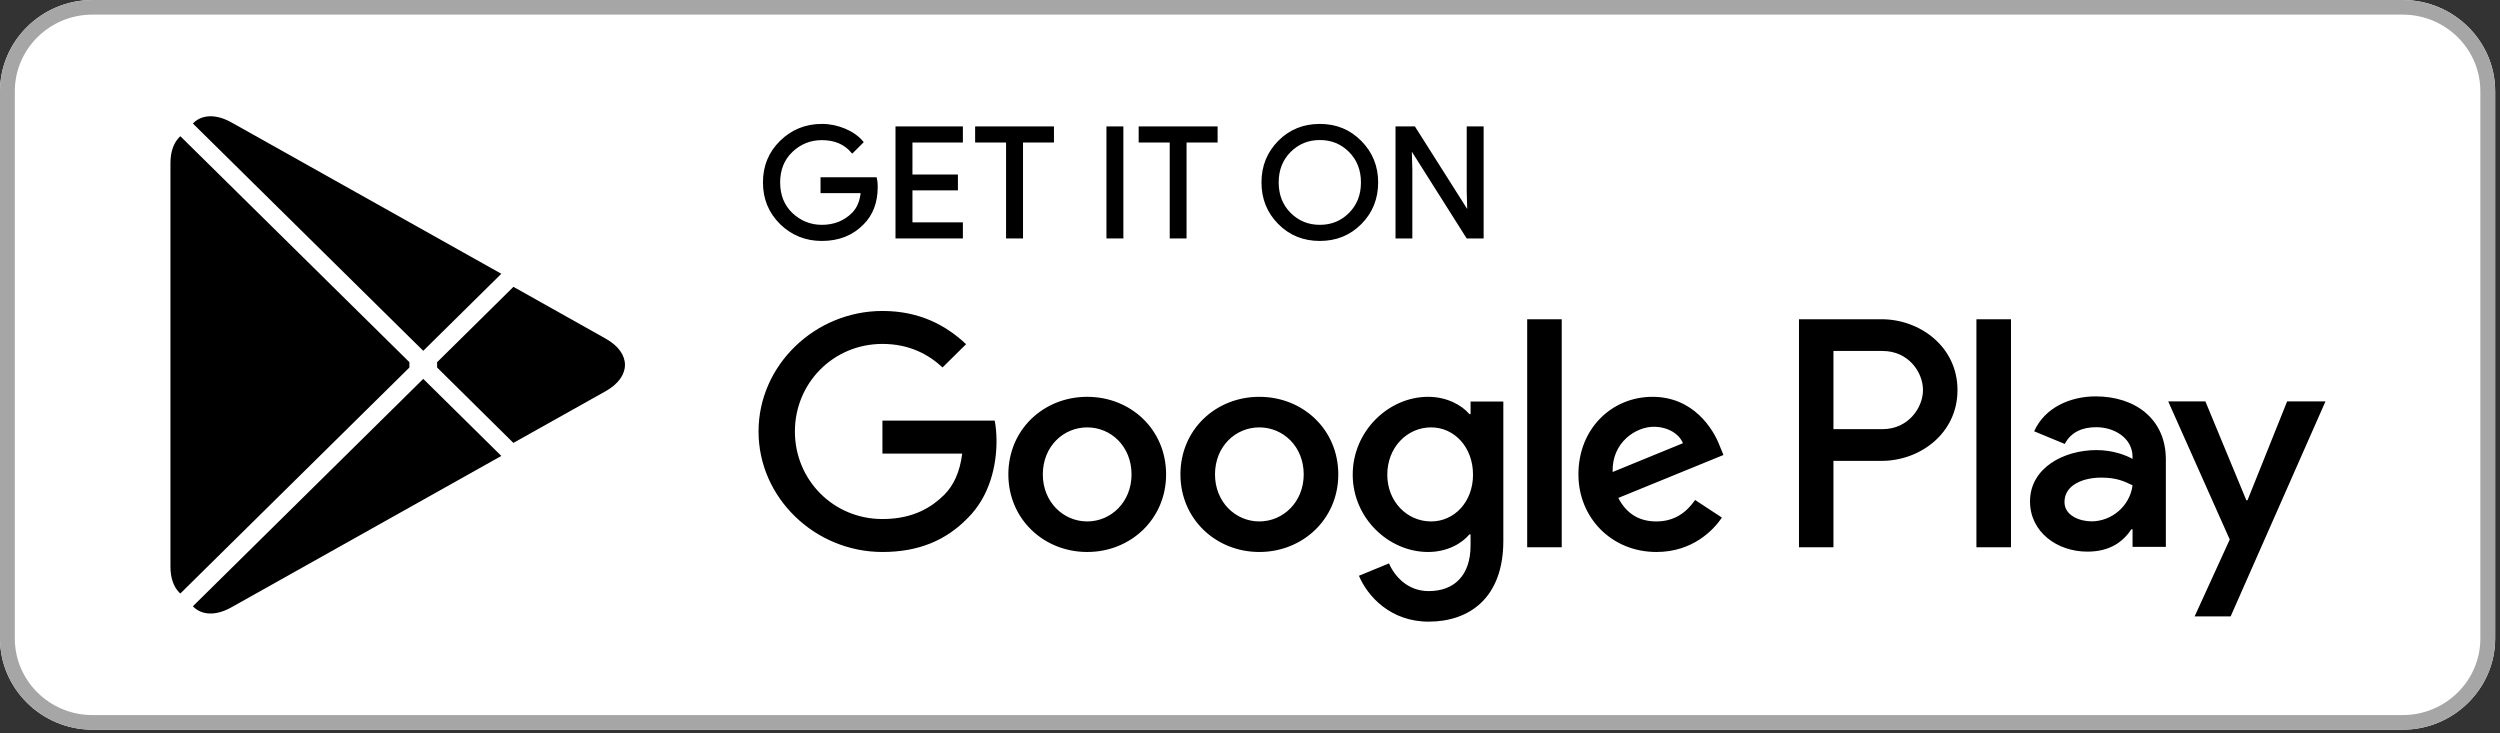
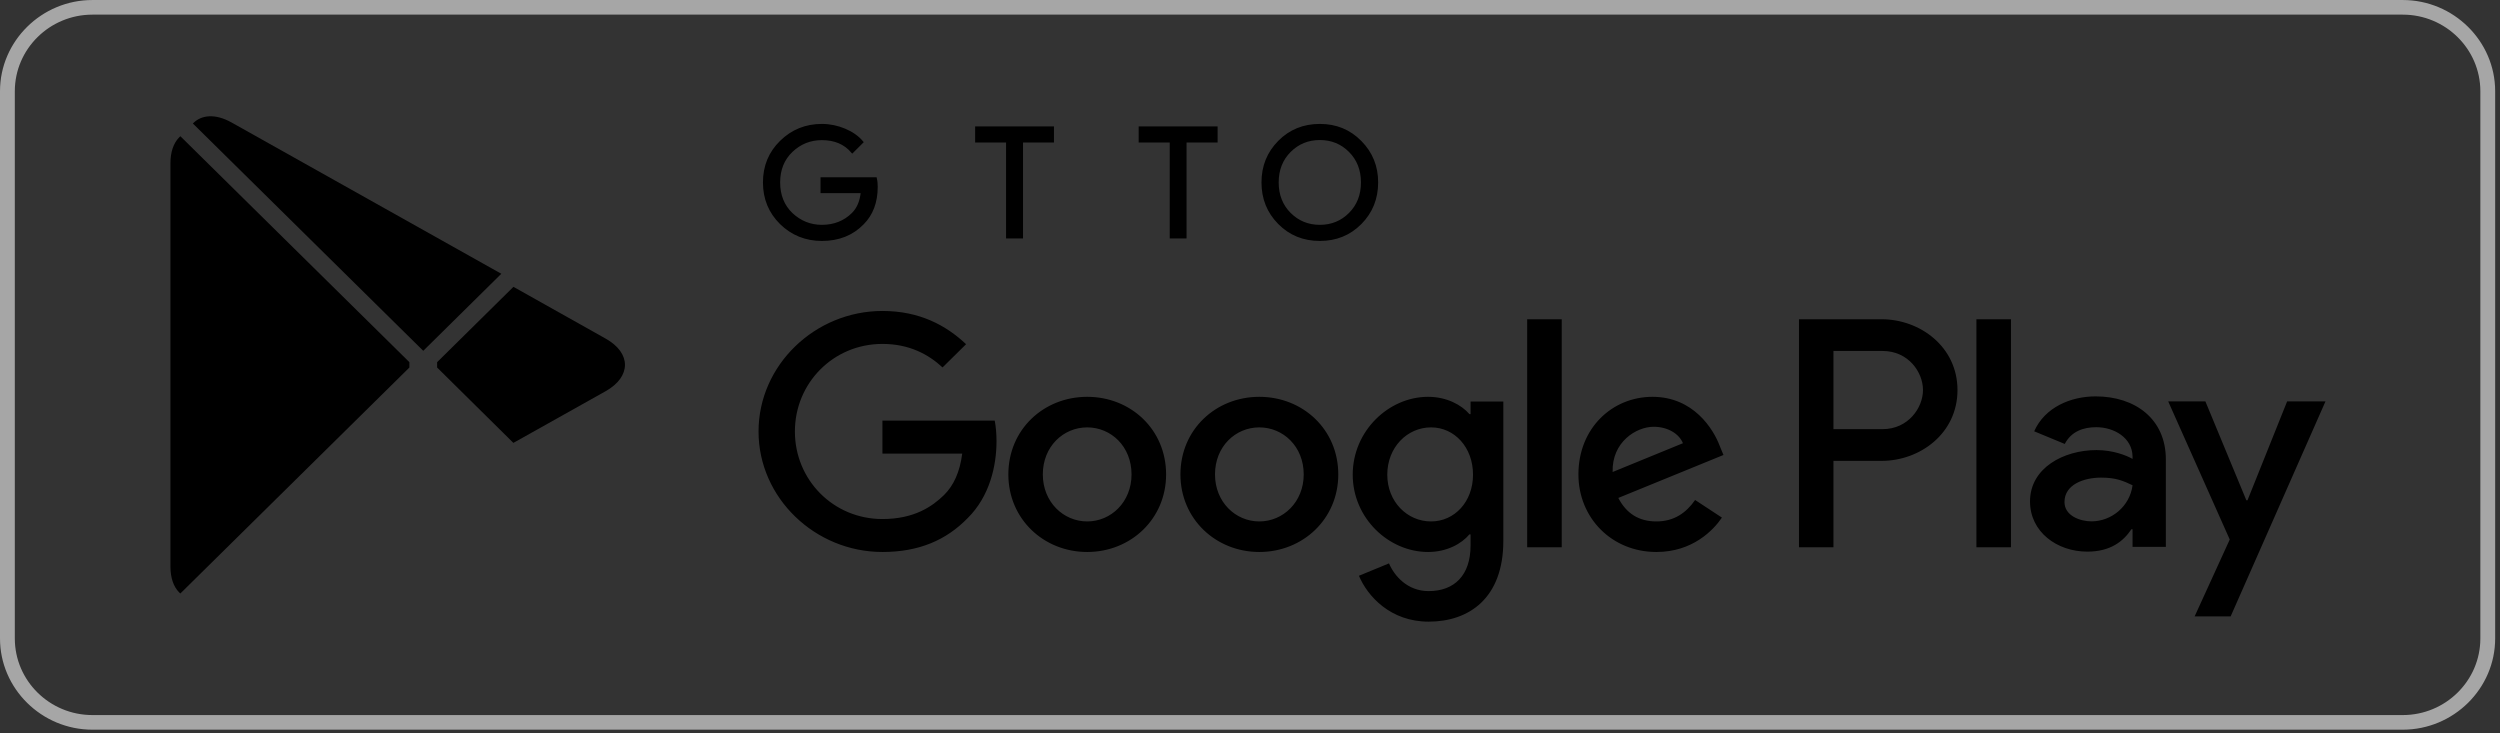
<svg xmlns="http://www.w3.org/2000/svg" width="150" height="44" viewBox="0 0 150 44" fill="none">
  <rect x="0" y="0" width="150" height="44" fill="#333333" stroke="none" />
-   <path d="M144.165 43.781H5.545C2.497 43.781 0 41.317 0 38.309V5.474C0 2.465 2.497 0.001 5.545 0.001H144.165C147.213 0.001 149.71 2.465 149.71 5.474V38.309C149.71 41.317 147.213 43.781 144.165 43.781Z" fill="white" />
  <path d="M144.165 0.878C146.732 0.878 148.821 2.94 148.821 5.474V38.309C148.821 40.843 146.732 42.904 144.165 42.904H5.545C2.978 42.904 0.889 40.843 0.889 38.309V5.474C0.889 2.94 2.978 0.878 5.545 0.878H144.165ZM144.165 0.001H5.545C2.497 0.001 0 2.465 0 5.474V38.309C0 41.317 2.497 43.781 5.545 43.781H144.165C147.213 43.781 149.71 41.317 149.71 38.309V5.474C149.71 2.465 147.213 0.001 144.165 0.001Z" fill="#A6A6A6" />
  <path d="M10.741 8.252C10.415 8.589 10.227 9.113 10.227 9.792V33.996C10.227 34.675 10.415 35.199 10.741 35.536L10.821 35.609L24.564 22.051V21.731L10.821 8.173L10.741 8.252Z" fill="black" />
  <path d="M30.802 26.573L26.227 22.051V21.731L30.808 17.209L30.91 17.268L36.336 20.315C37.885 21.18 37.885 22.603 36.336 23.473L30.91 26.514L30.802 26.573V26.573Z" fill="black" />
-   <path d="M30.079 27.356L25.395 22.733L11.572 36.377C12.086 36.911 12.925 36.975 13.879 36.442L30.079 27.356" fill="black" />
  <path d="M30.079 16.426L13.879 7.341C12.925 6.813 12.086 6.877 11.572 7.41L25.395 21.049L30.079 16.426Z" fill="black" />
  <path d="M52.583 11.213C52.583 12.127 52.306 12.859 51.76 13.405C51.132 14.052 50.314 14.377 49.312 14.377C48.354 14.377 47.536 14.046 46.865 13.394C46.193 12.732 45.857 11.919 45.857 10.946C45.857 9.973 46.193 9.161 46.865 8.504C47.536 7.846 48.354 7.515 49.312 7.515C49.789 7.515 50.243 7.612 50.677 7.793C51.11 7.975 51.462 8.221 51.717 8.525L51.138 9.102C50.693 8.583 50.087 8.328 49.312 8.328C48.613 8.328 48.007 8.568 47.493 9.054C46.984 9.541 46.729 10.172 46.729 10.946C46.729 11.72 46.984 12.357 47.493 12.844C48.007 13.324 48.613 13.57 49.312 13.57C50.053 13.57 50.677 13.324 51.169 12.838C51.494 12.517 51.678 12.073 51.727 11.507H49.312V10.716H52.533C52.572 10.887 52.583 11.053 52.583 11.213V11.213Z" fill="black" stroke="black" stroke-width="0.16" stroke-miterlimit="10" />
-   <path d="M57.693 8.471H54.667V10.551H57.395V11.342H54.667V13.421H57.693V14.227H53.81V7.665H57.693V8.471Z" fill="black" stroke="black" stroke-width="0.16" stroke-miterlimit="10" />
  <path d="M61.301 14.227H60.444V8.471H58.588V7.665H63.158V8.471H61.301V14.227V14.227Z" fill="black" stroke="black" stroke-width="0.16" stroke-miterlimit="10" />
-   <path d="M66.467 14.227V7.665H67.322V14.227H66.467Z" fill="black" stroke="black" stroke-width="0.16" stroke-miterlimit="10" />
  <path d="M71.113 14.227H70.263V8.471H68.4V7.665H72.976V8.471H71.113V14.227Z" fill="black" stroke="black" stroke-width="0.16" stroke-miterlimit="10" />
  <path d="M81.629 13.383C80.973 14.046 80.161 14.377 79.192 14.377C78.218 14.377 77.405 14.046 76.75 13.383C76.095 12.721 75.769 11.908 75.769 10.946C75.769 9.984 76.095 9.172 76.75 8.51C77.405 7.846 78.218 7.515 79.192 7.515C80.156 7.515 80.968 7.846 81.624 8.515C82.283 9.183 82.609 9.99 82.609 10.946C82.609 11.908 82.283 12.721 81.629 13.383ZM77.383 12.833C77.877 13.324 78.477 13.57 79.192 13.57C79.902 13.57 80.508 13.324 80.996 12.833C81.488 12.342 81.737 11.711 81.737 10.946C81.737 10.181 81.488 9.551 80.996 9.06C80.508 8.568 79.902 8.322 79.192 8.322C78.477 8.322 77.877 8.568 77.383 9.06C76.891 9.551 76.641 10.181 76.641 10.946C76.641 11.711 76.891 12.342 77.383 12.833V12.833Z" fill="black" stroke="black" stroke-width="0.16" stroke-miterlimit="10" />
-   <path d="M83.811 14.227V7.665H84.85L88.083 12.768H88.12L88.083 11.507V7.665H88.938V14.227H88.045L84.66 8.872H84.623L84.66 10.139V14.227H83.811V14.227Z" fill="black" stroke="black" stroke-width="0.16" stroke-miterlimit="10" />
  <path d="M75.559 23.809C72.954 23.809 70.826 25.766 70.826 28.465C70.826 31.142 72.954 33.119 75.559 33.119C78.169 33.119 80.297 31.142 80.297 28.465C80.297 25.766 78.169 23.809 75.559 23.809ZM75.559 31.286C74.13 31.286 72.9 30.122 72.9 28.465C72.9 26.786 74.13 25.643 75.559 25.643C76.988 25.643 78.223 26.786 78.223 28.465C78.223 30.122 76.988 31.286 75.559 31.286V31.286ZM65.233 23.809C62.623 23.809 60.501 25.766 60.501 28.465C60.501 31.142 62.623 33.119 65.233 33.119C67.842 33.119 69.966 31.142 69.966 28.465C69.966 25.766 67.842 23.809 65.233 23.809ZM65.233 31.286C63.803 31.286 62.569 30.122 62.569 28.465C62.569 26.786 63.803 25.643 65.233 25.643C66.662 25.643 67.892 26.786 67.892 28.465C67.892 30.122 66.662 31.286 65.233 31.286ZM52.946 25.236V27.215H57.733C57.593 28.32 57.218 29.133 56.644 29.699C55.946 30.383 54.858 31.142 52.946 31.142C50 31.142 47.694 28.796 47.694 25.889C47.694 22.982 50 20.635 52.946 20.635C54.539 20.635 55.697 21.25 56.553 22.046L57.965 20.652C56.769 19.524 55.178 18.658 52.946 18.658C48.907 18.658 45.512 21.902 45.512 25.889C45.512 29.876 48.907 33.119 52.946 33.119C55.129 33.119 56.769 32.413 58.058 31.089C59.379 29.785 59.791 27.952 59.791 26.472C59.791 26.012 59.752 25.589 59.683 25.236H52.946ZM103.19 26.77C102.801 25.729 101.599 23.809 99.151 23.809C96.725 23.809 94.705 25.696 94.705 28.465C94.705 31.073 96.704 33.119 99.384 33.119C101.55 33.119 102.801 31.816 103.315 31.056L101.707 29.999C101.17 30.773 100.44 31.286 99.384 31.286C98.334 31.286 97.582 30.811 97.099 29.876L103.408 27.299L103.19 26.77V26.77ZM96.758 28.32C96.704 26.525 98.171 25.606 99.222 25.606C100.045 25.606 100.743 26.012 100.976 26.593L96.758 28.32V28.32ZM91.631 32.836H93.704V19.155H91.631V32.836ZM88.234 24.846H88.165C87.699 24.302 86.811 23.809 85.685 23.809C83.323 23.809 81.163 25.856 81.163 28.48C81.163 31.089 83.323 33.119 85.685 33.119C86.811 33.119 87.699 32.623 88.165 32.062H88.234V32.73C88.234 34.51 87.271 35.466 85.717 35.466C84.45 35.466 83.664 34.563 83.34 33.803L81.536 34.546C82.056 35.781 83.433 37.299 85.717 37.299C88.148 37.299 90.2 35.887 90.2 32.452V24.093H88.234V24.846V24.846ZM85.863 31.286C84.433 31.286 83.237 30.105 83.237 28.48C83.237 26.84 84.433 25.643 85.863 25.643C87.271 25.643 88.381 26.84 88.381 28.48C88.381 30.105 87.271 31.286 85.863 31.286V31.286ZM112.899 19.155H107.939V32.836H110.007V27.652H112.899C115.196 27.652 117.449 26.012 117.449 23.403C117.449 20.795 115.19 19.155 112.899 19.155V19.155ZM112.953 25.749H110.007V21.058H112.953C114.497 21.058 115.379 22.323 115.379 23.403C115.379 24.462 114.497 25.749 112.953 25.749ZM125.738 23.783C124.244 23.783 122.69 24.435 122.051 25.878L123.886 26.637C124.281 25.878 125.008 25.632 125.776 25.632C126.848 25.632 127.937 26.268 127.953 27.391V27.535C127.579 27.321 126.778 27.005 125.792 27.005C123.815 27.005 121.801 28.079 121.801 30.084C121.801 31.917 123.42 33.098 125.24 33.098C126.632 33.098 127.4 32.478 127.883 31.757H127.953V32.814H129.951V27.566C129.951 25.14 128.115 23.783 125.738 23.783ZM125.489 31.281C124.812 31.281 123.869 30.95 123.869 30.122C123.869 29.063 125.045 28.657 126.062 28.657C126.973 28.657 127.4 28.855 127.953 29.116C127.791 30.383 126.686 31.281 125.489 31.281V31.281ZM137.228 24.083L134.851 30.014H134.78L132.323 24.083H130.092L133.785 32.371L131.678 36.983H133.839L139.529 24.083H137.228V24.083ZM118.585 32.836H120.659V19.155H118.585V32.836Z" fill="black" />
</svg>